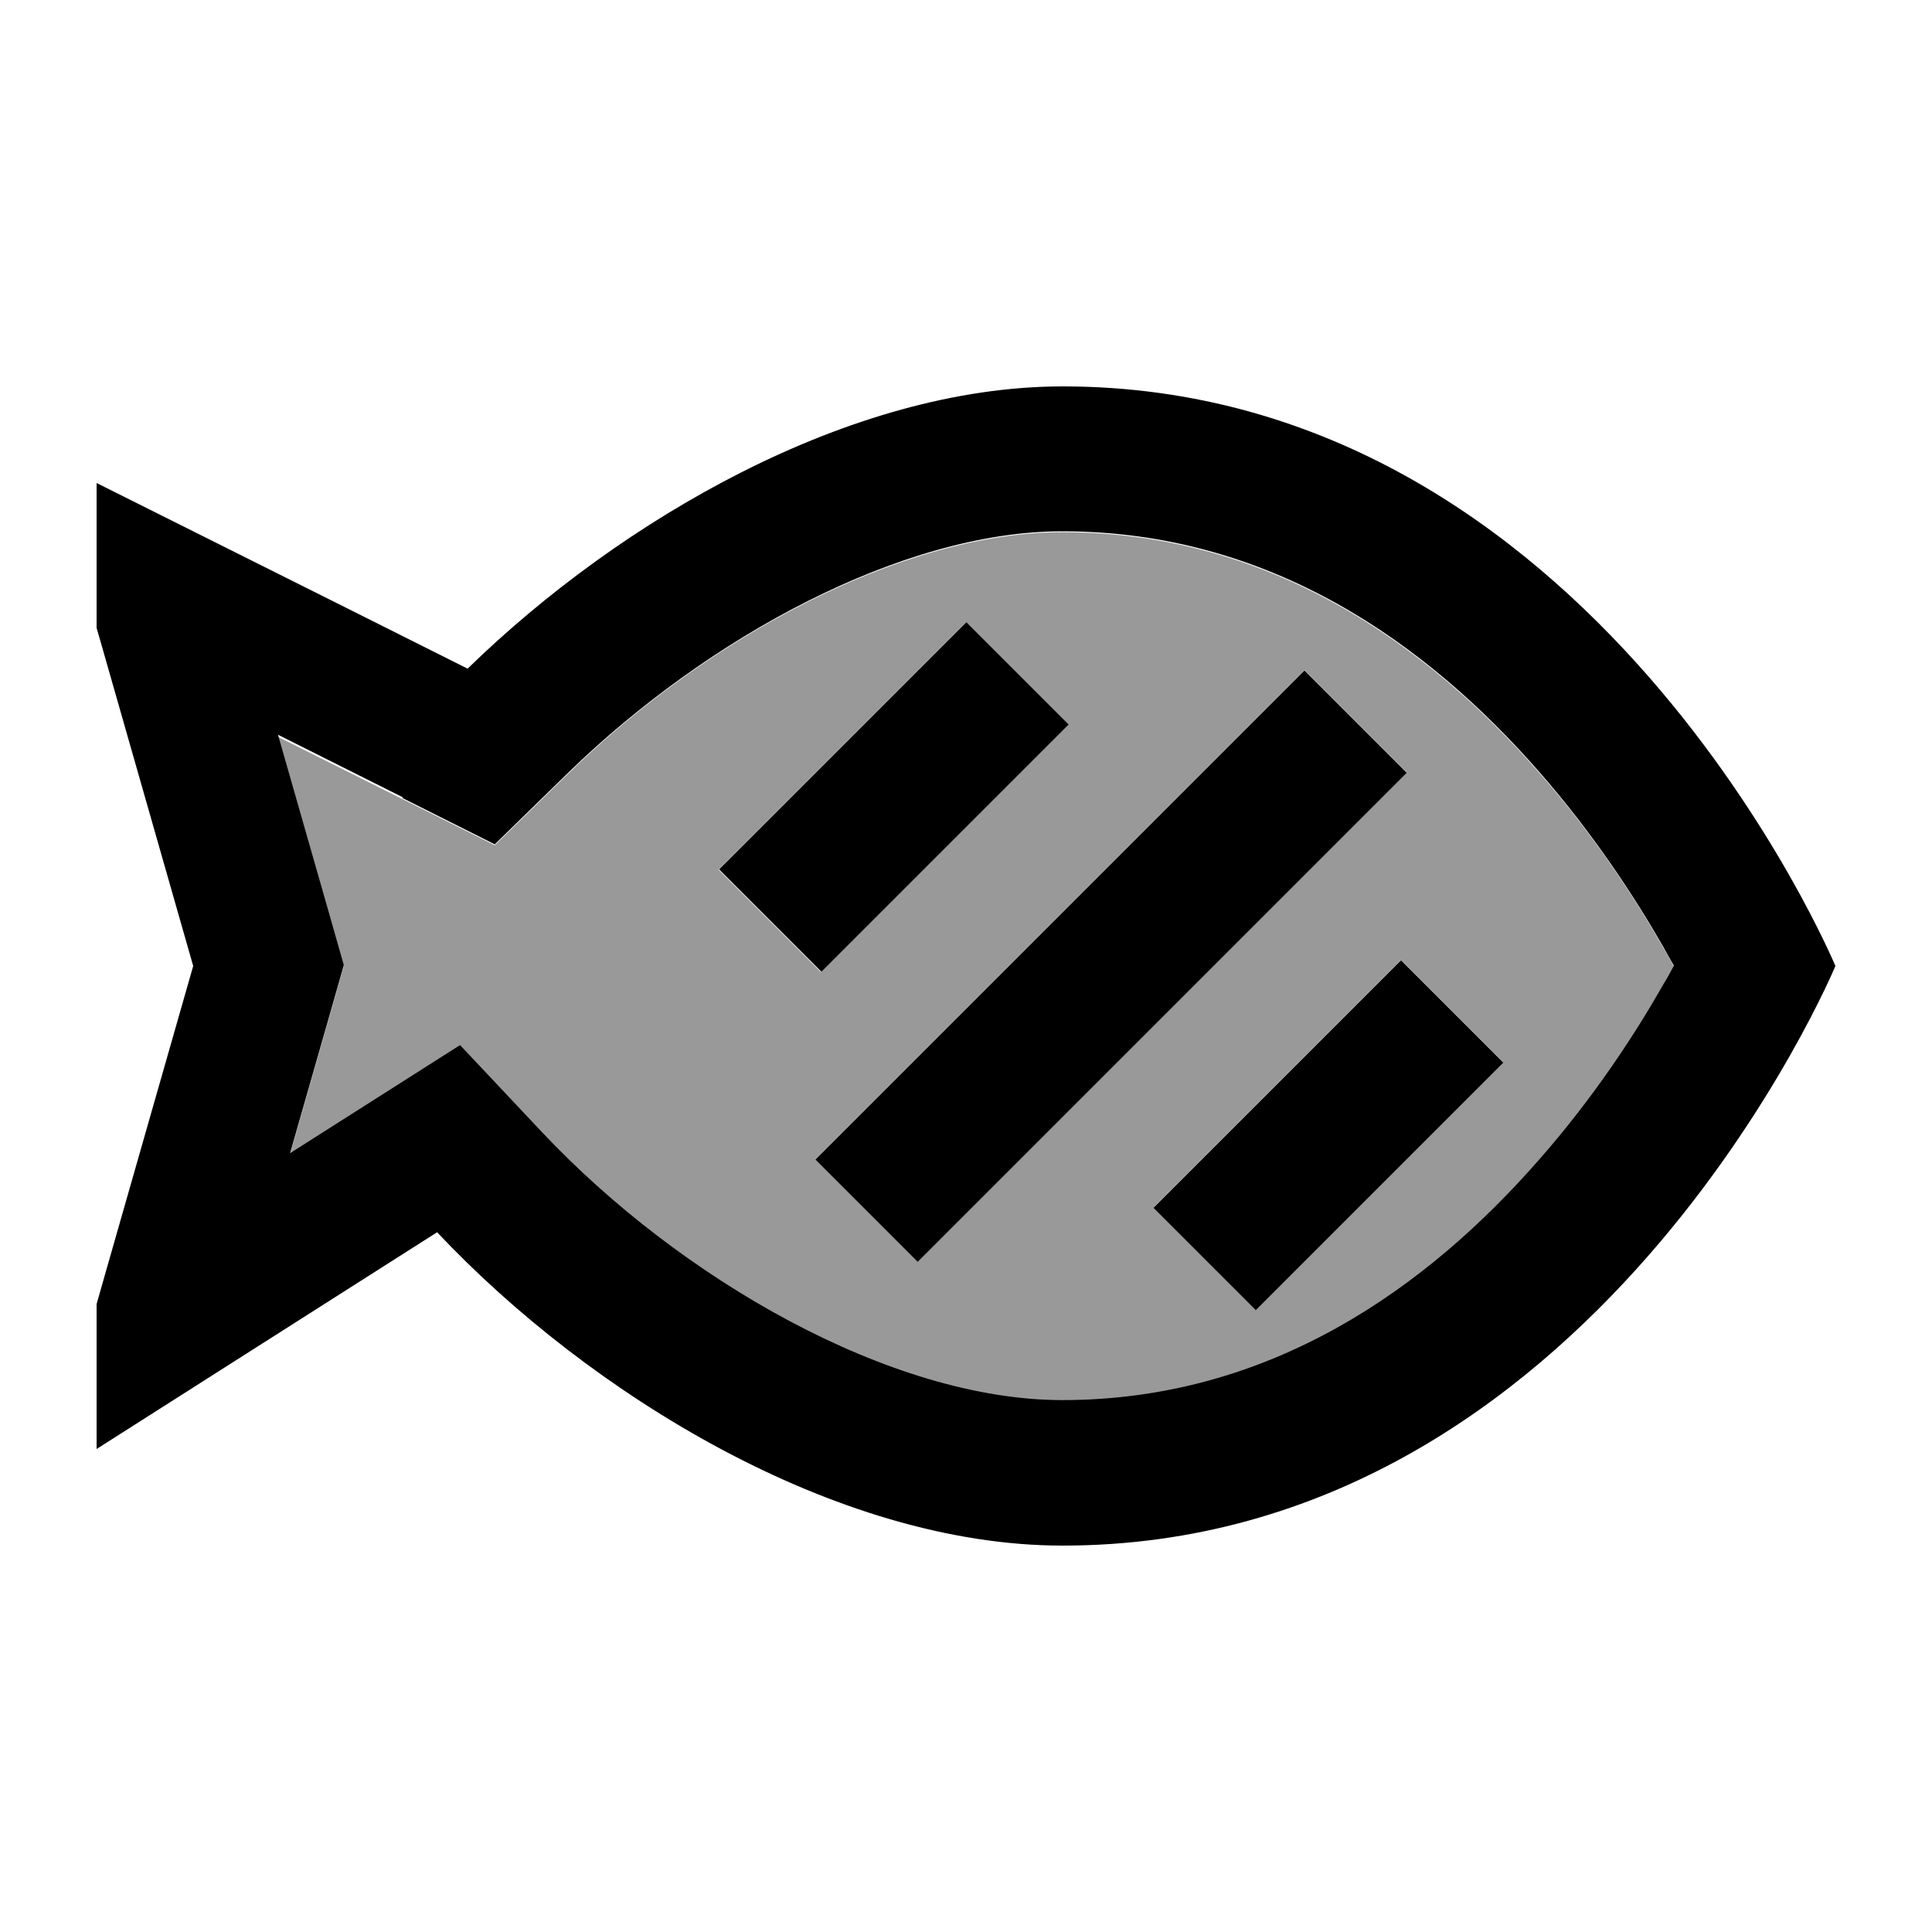
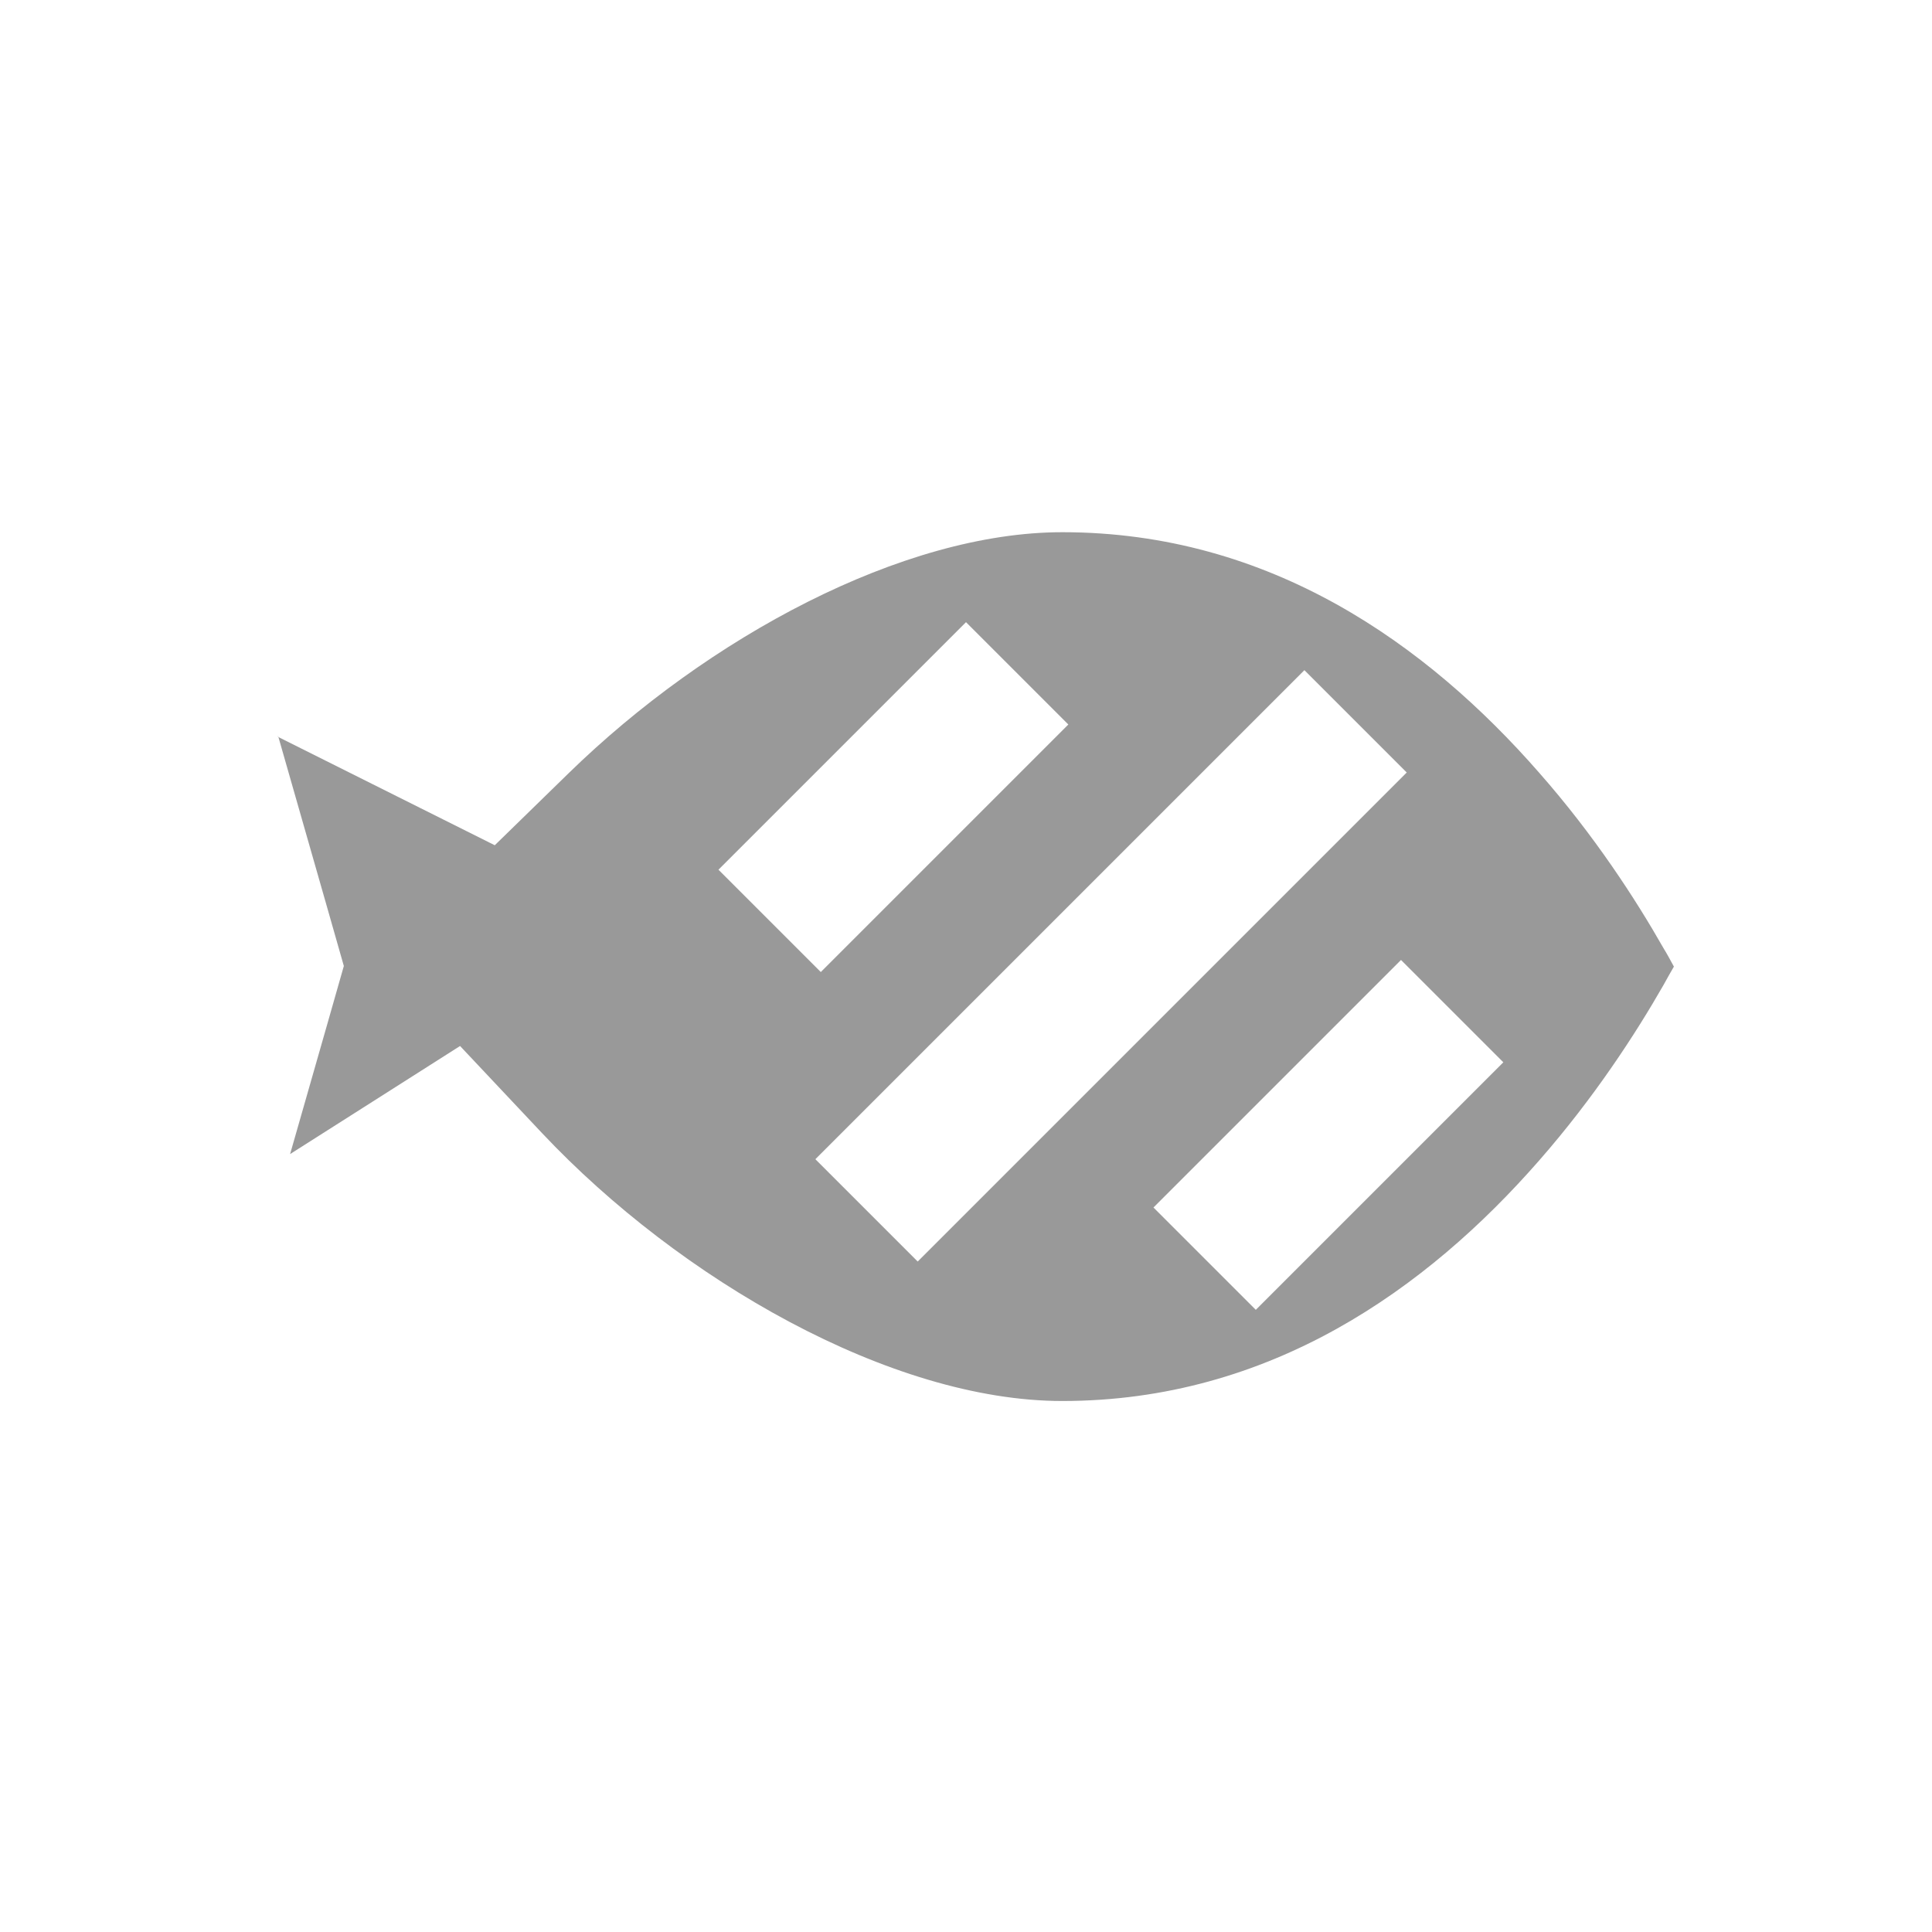
<svg xmlns="http://www.w3.org/2000/svg" viewBox="0 0 640 640">
-   <path opacity=".4" fill="currentColor" d="M92.1 243.7C106.5 294.1 113.8 319.5 113.9 320C113.1 322.8 107.2 343.6 96.1 382.3C109.6 373.7 128.4 361.8 152.4 346.5L179.6 375.4C225.2 423.8 295.1 464.1 351.9 464.1C420.8 464.1 472.7 426.9 509.8 384.5C528.2 363.5 541.9 342.3 551 326.4C552.2 324.2 553.4 322.1 554.5 320.2C553.4 318.2 552.3 316.1 551 314C541.9 298 528.2 276.8 509.8 255.9C472.7 213.5 420.8 176.3 351.9 176.3C299 176.3 234.4 211.2 188.3 256.2L163.9 280C145.4 270.7 121.4 258.8 92.1 244.1zM238.1 288L320 206.1L353.9 240C347.8 246.1 326.1 267.8 288.9 305L271.9 322L238 288.1zM270.1 384L287.1 367L415.1 239L432.1 222L466 255.9L449 272.9L321 400.9L304 417.9L270.1 384zM382.1 400C388.2 393.9 409.9 372.2 447.1 335L464.1 318L498 351.9C491.9 358 470.2 379.7 433 416.9L416 433.9L382.1 400z" />
-   <path fill="currentColor" d="M133.4 264.4L163.9 279.7L188.3 255.9C234.5 211 299 176 351.9 176C420.8 176 472.7 213.2 509.8 255.6C528.2 276.6 541.9 297.8 551 313.7C552.2 315.9 553.4 318 554.5 319.9C553.4 321.9 552.3 324 551 326.1C541.9 342.1 528.2 363.3 509.8 384.2C472.7 426.6 420.8 463.8 351.9 463.8C295 463.8 225.2 423.5 179.6 375.1L152.4 346.2C128.3 361.5 109.5 373.5 96.1 382C107.2 343.3 113.1 322.5 113.9 319.7C113.8 319.2 106.5 293.8 92.1 243.4L133.4 264.1zM352 128C281.6 128 205.6 172.1 154.9 221.5C100.5 194.2 59.5 173.8 32 160L32 208L33.9 214.6L64 320L35.1 421.1L32 432L32 480C61.2 461.4 98.8 437.5 144.8 408.2C195.1 461.6 276.7 512 352 512C528 512 608 320 608 320C608 320 528 128 352 128zM337 257L354 240L320.1 206.1L238.2 288L272.1 321.9C278.2 315.8 299.9 294.1 337.1 256.9zM449 273L466 256L432.1 222.1L415.1 239.1L287.1 367.1L270.1 384.1L304 418L321 401L449 273zM481 369L498 352L464.1 318.1C458 324.2 436.3 345.9 399.1 383.1L382.1 400.1L416 434C422.1 427.9 443.8 406.2 481 369z" />
+   <path opacity=".4" fill="currentColor" d="M92.1 243.7C106.5 294.1 113.8 319.5 113.9 320C113.1 322.8 107.2 343.6 96.1 382.3C109.6 373.7 128.4 361.8 152.4 346.5L179.6 375.4C225.2 423.8 295.1 464.1 351.9 464.1C420.8 464.1 472.7 426.9 509.8 384.5C528.2 363.5 541.9 342.3 551 326.4C552.2 324.2 553.4 322.1 554.5 320.2C553.4 318.2 552.3 316.1 551 314C541.9 298 528.2 276.8 509.8 255.9C472.7 213.5 420.8 176.3 351.9 176.3C299 176.3 234.4 211.2 188.3 256.2L163.9 280C145.4 270.7 121.4 258.8 92.1 244.1zM238.1 288L320 206.1L353.9 240C347.8 246.1 326.1 267.8 288.9 305L271.9 322L238 288.1zM270.1 384L287.1 367L415.1 239L432.1 222L466 255.9L449 272.9L321 400.9L304 417.9L270.1 384M382.1 400C388.2 393.9 409.9 372.2 447.1 335L464.1 318L498 351.9C491.9 358 470.2 379.7 433 416.9L416 433.9L382.1 400z" />
</svg>